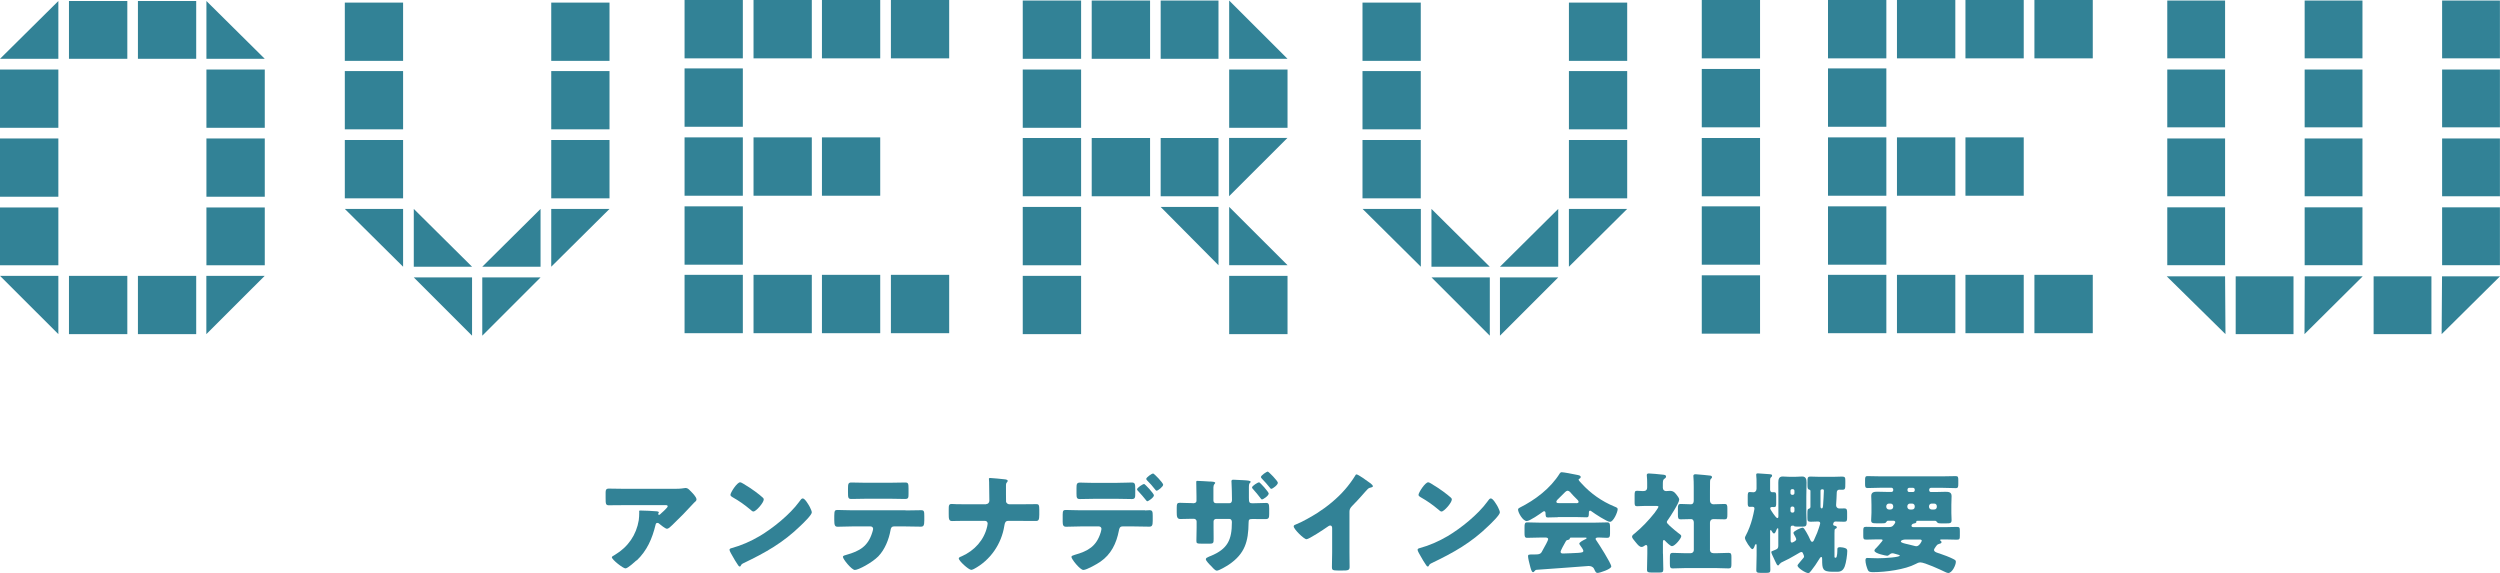
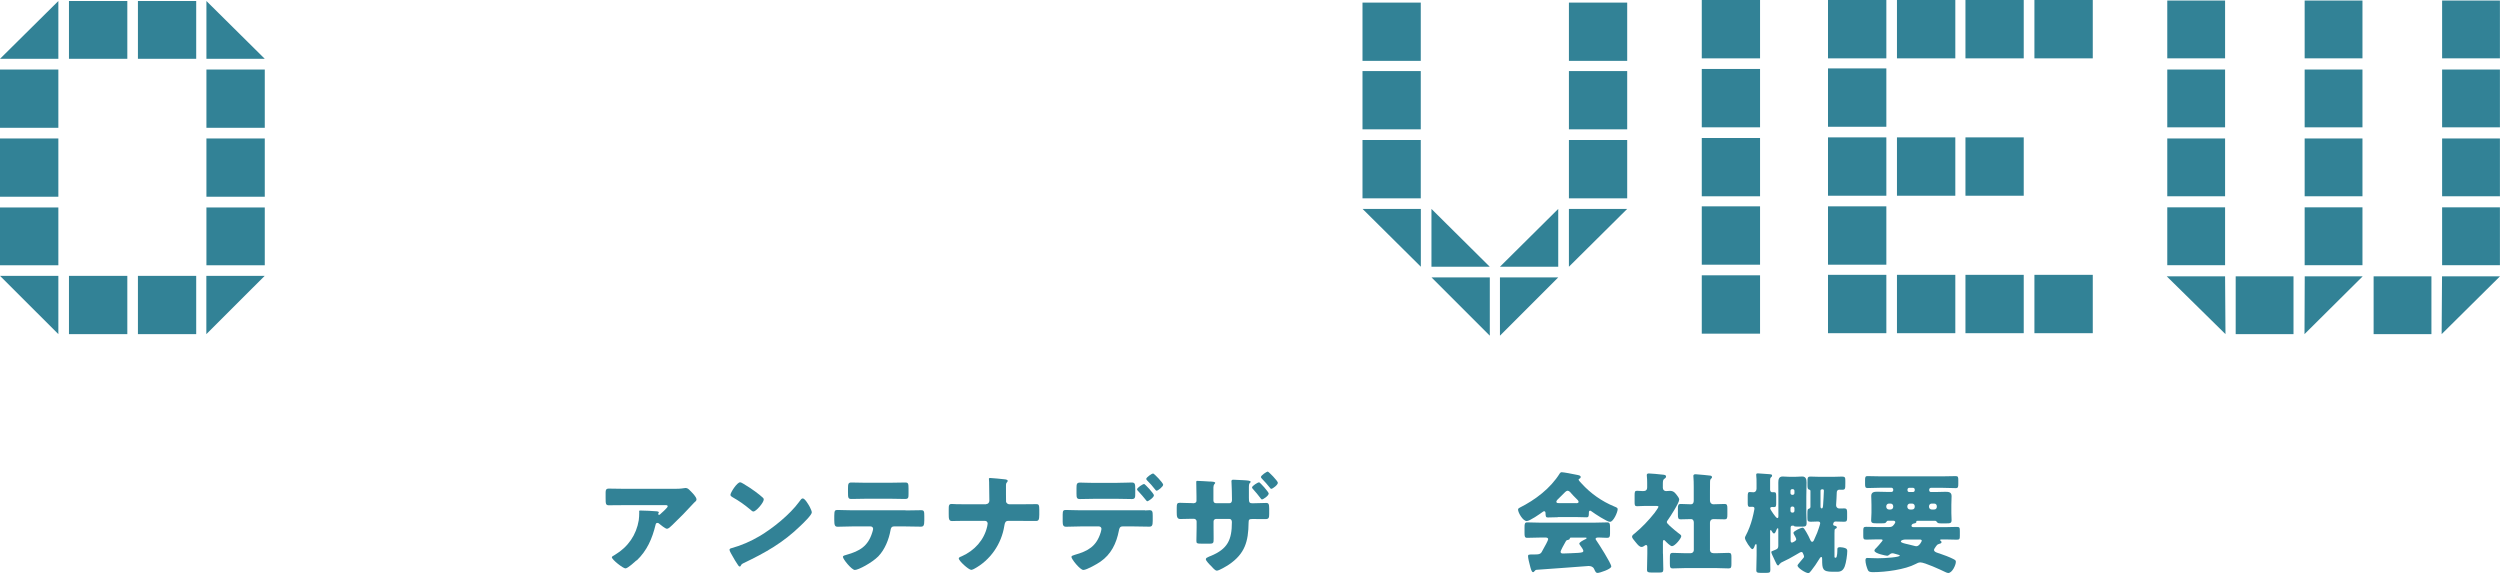
<svg xmlns="http://www.w3.org/2000/svg" id="_レイヤー_2" viewBox="0 0 320.46 73.46">
  <defs>
    <style>.cls-1{fill:#328296;}</style>
  </defs>
  <g id="_レイヤー_2-2">
    <path class="cls-1" d="M0,7.54L7.48.13v7.41H0ZM0,16.38v-7.47h7.48v7.47H0ZM0,25.22v-7.47h7.48v7.47H0ZM0,34v-7.41h7.48v7.41H0ZM7.48,42.83l-7.48-7.47h7.48v7.47ZM8.84,7.54V.13h7.48v7.41h-7.48ZM8.84,42.83v-7.47h7.48v7.47h-7.48ZM17.68,7.54V.13h7.47v7.41h-7.47ZM17.68,42.83v-7.47h7.47v7.47h-7.47ZM26.46.13l7.48,7.41h-7.48V.13ZM26.46,16.38v-7.47h7.48v7.47h-7.48ZM26.46,25.22v-7.47h7.48v7.47h-7.48ZM26.46,34v-7.41h7.48v7.41h-7.48ZM33.93,35.36l-7.48,7.47v-7.47h7.48Z" />
-     <path class="cls-1" d="M44.2,7.8V.33h7.47v7.47h-7.47ZM44.2,16.58v-7.47h7.47v7.47h-7.47ZM44.2,25.42v-7.47h7.47v7.47h-7.47ZM51.67,34.19l-7.47-7.41h7.47v7.41ZM53.04,26.78l7.47,7.41h-7.47v-7.41ZM60.51,43.03l-7.47-7.47h7.47v7.47ZM61.82,34.19l7.47-7.41v7.41h-7.47ZM69.29,35.56l-7.47,7.47v-7.47h7.47ZM70.66,7.8V.33h7.47v7.47h-7.47ZM70.66,16.58v-7.47h7.47v7.47h-7.47ZM70.66,25.42v-7.47h7.47v7.47h-7.47ZM78.13,26.78l-7.47,7.41v-7.41h7.47Z" />
-     <path class="cls-1" d="M87.75,7.48V0h7.47v7.48h-7.47ZM87.75,16.25v-7.48h7.47v7.48h-7.47ZM87.75,25.09v-7.48h7.47v7.48h-7.47ZM87.75,33.93v-7.48h7.47v7.48h-7.47ZM87.75,42.71v-7.48h7.47v7.48h-7.47ZM96.59,7.48V0h7.47v7.48h-7.47ZM96.59,25.09v-7.48h7.47v7.48h-7.47ZM96.59,42.71v-7.48h7.47v7.48h-7.47ZM105.36,7.48V0h7.47v7.48h-7.47ZM105.36,25.09v-7.48h7.47v7.48h-7.47ZM105.36,42.71v-7.48h7.47v7.48h-7.47ZM114.2,7.48V0h7.47v7.48h-7.47ZM114.2,42.71v-7.48h7.47v7.48h-7.47Z" />
-     <path class="cls-1" d="M131.1,7.54V.07h7.48v7.47h-7.48ZM131.1,16.38v-7.47h7.48v7.47h-7.48ZM131.1,25.16v-7.47h7.48v7.47h-7.48ZM131.1,34v-7.47h7.48v7.47h-7.48ZM131.1,42.83v-7.47h7.48v7.47h-7.48ZM139.94,7.54V.07h7.48v7.47h-7.48ZM139.94,25.16v-7.47h7.48v7.47h-7.48ZM148.78,7.54V.07h7.41v7.47h-7.41ZM148.78,25.16v-7.47h7.41v7.47h-7.41ZM156.19,34l-7.41-7.47h7.41v7.47ZM157.56.07l7.48,7.47h-7.48V.07ZM157.56,16.38v-7.47h7.48v7.47h-7.48ZM165.03,17.68l-7.48,7.47v-7.47h7.48ZM157.56,26.52l7.48,7.47h-7.48v-7.47ZM157.56,42.83v-7.47h7.48v7.47h-7.48Z" />
    <path class="cls-1" d="M174.65,7.8V.33h7.47v7.47h-7.47ZM174.65,16.58v-7.47h7.47v7.47h-7.47ZM174.65,25.42v-7.47h7.47v7.47h-7.47ZM182.13,34.19l-7.47-7.41h7.47v7.41ZM183.49,26.78l7.47,7.41h-7.47v-7.41ZM190.97,43.03l-7.47-7.47h7.47v7.47ZM192.27,34.19l7.47-7.41v7.41h-7.47ZM199.74,35.56l-7.47,7.47v-7.47h7.47ZM201.11,7.8V.33h7.47v7.47h-7.47ZM201.11,16.58v-7.47h7.47v7.47h-7.47ZM201.11,25.42v-7.47h7.47v7.47h-7.47ZM208.58,26.78l-7.47,7.41v-7.41h7.47Z" />
    <path class="cls-1" d="M218.14,7.48V0h7.47v7.48h-7.47ZM218.14,16.32v-7.48h7.47v7.48h-7.47ZM218.14,25.16v-7.47h7.47v7.47h-7.47ZM218.14,33.93v-7.48h7.47v7.48h-7.47ZM218.14,42.77v-7.48h7.47v7.48h-7.47Z" />
    <path class="cls-1" d="M234.32,7.48V0h7.48v7.48h-7.48ZM234.32,16.25v-7.48h7.48v7.48h-7.48ZM234.32,25.09v-7.48h7.48v7.48h-7.48ZM234.32,33.93v-7.48h7.48v7.48h-7.48ZM234.32,42.71v-7.48h7.48v7.48h-7.48ZM243.16,7.48V0h7.48v7.48h-7.48ZM243.16,25.09v-7.48h7.48v7.48h-7.48ZM243.16,42.71v-7.48h7.48v7.48h-7.48ZM251.94,7.48V0h7.47v7.48h-7.47ZM251.94,25.09v-7.48h7.47v7.48h-7.47ZM251.94,42.71v-7.48h7.47v7.48h-7.47ZM260.78,7.48V0h7.48v7.48h-7.48ZM260.78,42.71v-7.48h7.48v7.48h-7.48Z" />
    <path class="cls-1" d="M285.22,35.42l.05,7.41-7.53-7.41h7.47ZM285.22.07v7.41h-7.41V.07h7.41ZM285.22,8.91v7.41h-7.41v-7.41h7.41ZM285.22,17.75v7.41h-7.41v-7.41h7.41ZM285.22,26.58v7.41h-7.41v-7.41h7.41ZM293.99,35.42v7.41h-7.41v-7.41h7.41ZM295.42,35.42h7.44l-7.46,7.41.03-7.41ZM302.83.07v7.41h-7.41V.07h7.41ZM302.83,8.91v7.41h-7.41v-7.41h7.41ZM302.83,17.75v7.41h-7.41v-7.41h7.41ZM302.83,26.58v7.41h-7.41v-7.41h7.41ZM311.67,35.42v7.41h-7.41v-7.41h7.41ZM313.04,35.42h7.42l-7.48,7.41.05-7.41ZM320.45.07v7.41h-7.41V.07h7.41ZM320.45,8.91v7.41h-7.41v-7.41h7.41ZM320.45,17.75v7.41h-7.41v-7.41h7.41ZM320.45,26.58v7.41h-7.41v-7.41h7.41Z" />
    <path class="cls-1" d="M81.59,71.82c-.24.22-1.12,1.04-1.42,1.04s-1.74-1.12-1.74-1.43c0-.08.11-.15.41-.32,1.68-1.01,2.73-2.55,3.04-4.43.04-.29.06-.69.06-1.02,0-.03-.01-.04-.01-.07,0-.11.01-.15.14-.15.41,0,1.78.06,2.1.1.24.03.28.08.28.15,0,.04-.04.08-.06.13-.01.01-.03.04-.03.06,0,.07.06.11.13.11.04,0,.07-.01.1-.04.11-.1,1-.87,1-1.05,0-.08-.07-.15-.22-.15h-5.17c-.52,0-1.02,0-1.53.01-.2,0-.39.01-.59.01-.43,0-.45-.15-.45-.94v-.71c0-.31.06-.49.41-.49.71,0,1.43.03,2.16.03h6.16c.43,0,.88-.01,1.29-.08.07-.01.17-.03.24-.03.25,0,.42.18.6.37.24.24.79.77.79,1.11,0,.15-.15.28-.29.39-.06.06-.15.15-.2.21-.8.88-1.62,1.72-2.48,2.54l-.12.12c-.25.25-.52.49-.69.49-.22,0-.84-.52-1.08-.71-.04-.03-.08-.04-.14-.04-.17,0-.21.08-.25.25-.43,1.77-1.08,3.28-2.42,4.57Z" />
    <path class="cls-1" d="M103.74,64.87s.04.1.08.15c.1.21.24.5.24.66,0,.34-1.13,1.41-1.43,1.7-2.26,2.2-4.51,3.46-7.31,4.8-.28.14-.27.17-.38.36-.01.04-.06.08-.11.08-.11,0-.2-.13-.25-.22-.24-.35-.46-.71-.66-1.08-.1-.17-.41-.69-.41-.84,0-.13.15-.2.27-.22,1.25-.34,2.47-.88,3.59-1.54,1.72-1.02,3.88-2.77,5.06-4.38.03-.04.06-.07.08-.11.13-.18.24-.34.39-.34.28,0,.71.76.84.98ZM95.31,62.02c1.13.67,2,1.34,2.46,1.76.08.07.13.14.13.25,0,.41-1,1.54-1.32,1.54-.13,0-.27-.13-.35-.21-.81-.67-1.43-1.12-2.35-1.64-.11-.07-.25-.15-.25-.29,0-.28.84-1.61,1.25-1.61.07,0,.24.08.43.2Z" />
    <path class="cls-1" d="M116.1,65.43c.64,0,1.32-.03,1.96-.03.39,0,.42.13.42.77v.53c0,.67-.1.81-.45.81-.64,0-1.29-.03-1.93-.03h-1.5c-.32,0-.41.21-.45.49-.21,1.18-.73,2.48-1.57,3.35-.84.84-2.56,1.74-3,1.74-.41,0-1.53-1.39-1.53-1.67,0-.17.24-.21.45-.27,1.7-.48,2.76-1.09,3.31-2.87.03-.08.11-.36.11-.45,0-.2-.14-.32-.32-.32h-2.4c-.57,0-1.47.04-1.83.04s-.43-.21-.43-.87v-.52c0-.71.1-.76.43-.76.39,0,1.22.04,1.83.04h6.89ZM114.08,61.88c.66,0,1.3-.03,1.95-.03.39,0,.43.14.43.78v.64c0,.53-.01.69-.46.69-.63,0-1.25-.03-1.86-.03h-3.1c-.63,0-1.26.03-1.89.03-.42,0-.45-.13-.45-.84v-.49c0-.6.04-.78.43-.78.59,0,1.16.03,1.72.03h3.22Z" />
    <path class="cls-1" d="M126.4,64.62c.25,0,.42-.2.42-.43,0-.74-.03-1.49-.03-2.21v-.15c0-.25-.03-.35-.03-.45,0-.08.06-.11.14-.11.22,0,1.57.13,1.88.17.11.01.39.04.39.2,0,.07-.04.11-.08.17-.13.13-.14.21-.14.52v1.05c0,.46,0,.9.01.95.06.18.24.31.42.31h1.46c.48,0,.95,0,1.43-.01.18,0,.38-.01.56-.01.32,0,.39.1.39.73v.62c0,.71-.11.81-.45.81-.64,0-1.29-.01-1.93-.01h-1.62c-.34,0-.42.25-.48.62-.36,2.33-1.79,4.43-3.91,5.55-.1.04-.25.11-.32.11-.35,0-1.61-1.16-1.61-1.46,0-.15.24-.24.39-.29,1.61-.71,2.86-2.07,3.25-3.81.01-.11.06-.27.06-.38,0-.18-.13-.34-.32-.34h-3.11c-.24,0-.46,0-.7.01-.12.01-.31.01-.43.01-.41,0-.43-.29-.43-.9v-.56c0-.52.01-.73.38-.73.21,0,.43.03.64.03.42.01.83.01,1.25.01h2.54Z" />
    <path class="cls-1" d="M146.77,65.43c.2-.01.38-.03.57-.03.38,0,.42.17.42.73v.64c0,.6-.1.74-.45.74-.64,0-1.29-.03-1.93-.03h-1.5c-.36,0-.42.32-.46.55-.31,1.61-.99,3.03-2.38,3.98-.38.27-1.75,1.05-2.17,1.05s-1.53-1.39-1.53-1.67c0-.14.2-.2.43-.27,1.71-.48,2.77-1.09,3.32-2.86.03-.11.1-.38.1-.46,0-.18-.13-.32-.32-.32h-2.38c-.59,0-1.26.04-1.84.04-.34,0-.43-.2-.43-.62v-.94c0-.52.1-.59.42-.59.41,0,1.23.04,1.85.04h8.28ZM143.24,61.89c.7,0,1.47-.04,1.82-.04.42,0,.46.18.46.8v.59c0,.52-.01.73-.43.73-.62,0-1.23-.03-1.85-.03h-2.96c-.63,0-1.25.03-1.86.03-.39,0-.43-.18-.43-.7v-.7c0-.52.04-.71.46-.71.35,0,1.12.04,1.84.04h2.96ZM147.91,63.5c0,.28-.73.76-.85.76-.03,0-.1-.06-.18-.17-.24-.29-.62-.77-1.02-1.18-.06-.06-.11-.11-.11-.18,0-.21.74-.69.91-.69.11,0,1.26,1.23,1.26,1.46ZM149.1,62.13c0,.25-.67.77-.84.77-.07,0-.14-.08-.18-.14-.32-.42-.67-.81-1.05-1.19-.04-.04-.1-.11-.1-.18,0-.21.74-.7.87-.7.15,0,1.3,1.22,1.3,1.44Z" />
    <path class="cls-1" d="M152.89,64.51c.14,0,.48-.01.48-.32v-.6c0-.6-.03-1.21-.03-1.81,0-.08.01-.14.13-.14.28,0,1.16.06,1.51.08.43.01.79.03.79.18,0,.04-.06.13-.1.15-.1.14-.13.27-.13.43v1.67c0,.2.11.35.32.35h1.74c.24,0,.32-.2.32-.41,0-.39-.03-1.95-.06-2.25-.01-.06-.01-.11-.01-.17,0-.11.1-.18.21-.18.18,0,1.01.06,1.28.06.56.03.97.06.97.2,0,.08-.03.11-.07.14-.07.06-.15.13-.15.53v1.4c0,.56.04.69.45.69h.15c.36,0,1.48-.04,1.62-.04.29,0,.38.13.38.7v.7c0,.46-.03.67-.46.67-.5,0-1.02-.01-1.54-.01h-.15c-.41,0-.49.06-.49.49-.03,2.38-.46,3.95-2.52,5.35-.27.18-1.26.78-1.55.78-.17,0-.36-.21-.48-.32-.04-.04-.1-.1-.15-.17-.29-.28-.78-.77-.78-.98,0-.15.17-.22.43-.34l.21-.08c2.17-.9,2.7-2.07,2.7-4.33,0-.21-.08-.41-.32-.41h-1.71c-.18,0-.32.14-.32.32v.74c0,.48.01.95.01,1.44,0,.56,0,.67-.52.67h-.98c-.63,0-.71-.04-.71-.35,0-.57.03-1.16.03-1.74v-.76c0-.2-.17-.34-.36-.34h-.28c-.55,0-1.09.03-1.46.03-.42,0-.45-.35-.45-.88v-.56c0-.53.07-.64.39-.64.28,0,.98.04,1.51.04h.17ZM162.62,63.28c0,.27-.7.74-.85.74-.07,0-.13-.06-.15-.11-.38-.49-.63-.81-1.05-1.27-.04-.04-.08-.1-.08-.15,0-.21.76-.67.9-.67.12,0,1.25,1.25,1.25,1.47ZM163.8,61.89c0,.27-.67.77-.84.77-.07,0-.13-.07-.17-.13-.32-.41-.69-.81-1.04-1.18-.05-.06-.12-.13-.12-.2,0-.21.73-.7.88-.7.11,0,1.29,1.2,1.29,1.43Z" />
-     <path class="cls-1" d="M172.98,70.76c0,.38.01.76.01,1.13,0,.25.01.52.01.79,0,.43-.24.45-.94.45h-.57c-.66,0-.76-.08-.76-.41,0-.63.03-1.26.03-1.89v-3.12c0-.21-.07-.35-.25-.35-.13,0-.31.14-.41.21-.38.27-2.31,1.55-2.63,1.55s-1.64-1.29-1.64-1.65c0-.15.17-.21.29-.25.74-.28,2.04-1.02,2.73-1.46,1.27-.81,2.58-1.88,3.57-3.03.41-.46.97-1.22,1.29-1.75.03-.07.08-.17.18-.17.21,0,1.39.85,1.81,1.16.17.13.28.27.28.35,0,.1-.1.12-.18.15-.2.04-.35.08-.5.24-.34.34-.95,1.11-2,2.17-.22.24-.32.41-.32.71v5.15Z" />
-     <path class="cls-1" d="M191.94,64.87s.04.1.08.15c.1.21.24.5.24.66,0,.34-1.13,1.41-1.43,1.7-2.25,2.2-4.51,3.46-7.31,4.8-.28.14-.27.17-.38.36-.01.04-.06.08-.11.08-.11,0-.2-.13-.25-.22-.24-.35-.46-.71-.66-1.08-.1-.17-.41-.69-.41-.84,0-.13.15-.2.27-.22,1.25-.34,2.47-.88,3.59-1.54,1.72-1.02,3.88-2.77,5.06-4.38.03-.04.06-.07.08-.11.13-.18.24-.34.39-.34.28,0,.71.76.84.98ZM183.5,62.02c1.13.67,2,1.34,2.47,1.76.08.07.13.14.13.25,0,.41-.99,1.54-1.32,1.54-.13,0-.27-.13-.35-.21-.81-.67-1.43-1.12-2.35-1.64-.11-.07-.25-.15-.25-.29,0-.28.84-1.61,1.25-1.61.07,0,.24.08.43.2Z" />
    <path class="cls-1" d="M199.68,66.3c-.42,0-.88.03-1.28.03-.24,0-.28-.11-.29-.56,0-.1-.04-.24-.17-.24-.07,0-.11.03-.17.07-.36.27-1.68,1.19-2.07,1.19-.49,0-1.11-1.08-1.11-1.47,0-.13.1-.18.2-.24,2-1,3.96-2.48,5.15-4.4.07-.1.13-.15.25-.15.21,0,1.42.22,1.81.31.42.08.62.11.62.31,0,.1-.08.18-.17.22-.04.01-.1.06-.1.11,0,.1.31.42.39.5,1.15,1.27,2.59,2.28,4.16,2.93.38.15.46.21.46.36,0,.38-.55,1.62-.98,1.62-.39,0-1.99-1.06-2.35-1.33-.06-.04-.12-.1-.21-.1-.13,0-.15.14-.15.25v.04c0,.49-.08.56-.29.56-.42,0-.85-.03-1.27-.03h-2.42ZM196.71,73.19c-.04.08-.1.15-.2.15-.18,0-.28-.38-.42-.94-.07-.25-.22-.87-.22-1.11,0-.2.07-.22.69-.22h.21c.34,0,.67,0,.85-.31.03-.04.07-.12.13-.24.25-.43.7-1.26.7-1.4,0-.2-.22-.22-.38-.22h-.46c-.62,0-1.23.04-1.85.04-.31,0-.34-.18-.34-.6v-.76c0-.43.03-.62.34-.62.62,0,1.23.04,1.85.04h6.57c.62,0,1.23-.04,1.85-.04.29,0,.35.17.35.55v.88c0,.41-.07.55-.36.55-.39,0-.78-.04-1.06-.04s-.43.03-.43.17c0,.07.03.11.06.15.32.45,1.95,3.01,1.95,3.39,0,.34-1.49.83-1.75.83-.21,0-.27-.11-.46-.53-.13-.27-.41-.36-.7-.36-.07,0-5.62.43-6.7.49-.08.01-.15.06-.2.15ZM202.04,64.5c.11,0,.31,0,.31-.18,0-.13-.17-.29-.42-.53-.15-.15-.34-.34-.52-.55-.11-.14-.28-.34-.48-.34-.15,0-.39.24-.7.57-.15.15-.35.35-.56.55-.08.08-.17.2-.17.29,0,.18.18.18.31.18h2.23ZM200.04,70.73c0,.18.15.22.31.22.32,0,1.57-.06,1.95-.08.48-.04.66-.07.66-.27,0-.12-.24-.48-.41-.7-.04-.06-.11-.15-.11-.21,0-.18.52-.45.78-.57.06-.01.15-.07.15-.14,0-.06-.04-.07-.18-.07h-1.75c-.15,0-.2,0-.22.13-.03.11-.1.14-.24.17-.18.03-.21.07-.31.25-.13.22-.63,1.11-.63,1.28Z" />
    <path class="cls-1" d="M213.17,70.97c0,.69.04,1.36.04,2.03,0,.36-.14.39-.56.39h-.87c-.5,0-.66-.03-.66-.36,0-.69.04-1.37.04-2.06v-.83c0-.11-.01-.28-.17-.28-.07,0-.14.06-.2.1-.11.08-.22.15-.38.15-.22,0-.45-.25-.59-.42l-.2-.24c-.22-.27-.42-.49-.42-.66s.24-.34.36-.43c.9-.74,1.79-1.68,2.51-2.59.08-.11.52-.71.52-.81,0-.11-.24-.11-.34-.11h-1.33c-.42,0-.85.04-1.08.04-.28,0-.31-.15-.31-.49v-.9c0-.45.03-.59.31-.59.25,0,.52.04.74.04.32,0,.56-.08.56-.48v-.57c0-.29-.01-.6-.04-.87,0-.04-.01-.1-.01-.14,0-.17.14-.2.28-.2.29,0,1.3.1,1.64.14.32.03.55.03.55.27,0,.15-.15.22-.27.32-.13.11-.14.28-.14.77v.34c0,.27.2.42.41.42.17,0,.34-.03.5-.03.43,0,.62.21.87.53.11.14.32.41.32.59,0,.42-1.19,2.25-1.48,2.65-.07.07-.11.15-.11.24,0,.11.14.25.38.48.06.04.11.1.17.15.27.25.62.53.91.76.14.1.39.25.39.41,0,.28-.81,1.28-1.19,1.28-.21,0-.73-.52-.88-.69-.04-.04-.1-.1-.15-.1-.11,0-.13.15-.13.24v1.51ZM219.18,70.42c0,.32.17.49.48.49h.42c.5,0,1.01-.04,1.5-.04.32,0,.36.14.36.52v.92c0,.41-.04.55-.36.55-.5,0-1-.04-1.5-.04h-4.15c-.5,0-1.01.04-1.5.04-.34,0-.38-.14-.38-.63v-.66c0-.52.01-.7.38-.7.49,0,.99.04,1.5.04h.8c.22,0,.39-.18.39-.39v-3.53c0-.24-.1-.45-.37-.45-.43,0-.87.03-1.29.03-.35,0-.38-.15-.38-.6v-.78c0-.43.03-.59.38-.59.42,0,.84.04,1.27.04.29,0,.38-.21.38-.46v-1.76c0-.46-.01-.98-.04-1.28,0-.04-.01-.1-.01-.14,0-.17.14-.21.28-.21.1,0,.27.01.38.03.48.04.97.08,1.46.14.11.01.27.04.27.2,0,.1-.06.15-.14.22-.1.11-.11.24-.11.38-.01.42-.01.85-.01,1.27v1.09c0,.39.24.52.43.52.46,0,.94-.04,1.42-.04.35,0,.38.15.38.59v.78c0,.45-.03.6-.38.6-.48,0-.94-.03-1.42-.03-.28,0-.43.2-.43.46v3.42Z" />
    <path class="cls-1" d="M228.12,72.26c-.04.1-.08.22-.22.22-.1,0-.22-.25-.38-.6-.04-.07-.07-.15-.11-.24-.08-.17-.36-.73-.36-.87,0-.1.05-.11.56-.31.28-.11.34-.24.34-.53v-1.97c0-.17,0-.25-.08-.25s-.15.2-.28.5c-.04.07-.1.17-.2.17-.11,0-.21-.17-.32-.36-.03-.04-.04-.07-.1-.07s-.07.04-.07.18v3.03c0,.63.03,1.26.03,1.9,0,.34-.13.37-.53.37h-.7c-.42,0-.57-.03-.57-.35,0-.64.04-1.29.04-1.92v-1.16c0-.15,0-.25-.08-.25-.1,0-.14.15-.17.22-.04.14-.14.42-.31.42-.18,0-.94-1.11-.94-1.44,0-.1.06-.2.1-.28.35-.64.66-1.48.84-2.17.14-.52.17-.73.27-1.21,0-.03.01-.08.01-.11,0-.2-.14-.22-.31-.22-.11,0-.22.01-.31.01-.21,0-.24-.17-.24-.5v-.84c0-.39.03-.56.25-.56.13,0,.41.03.49.03.21,0,.39-.17.39-.46v-.64c0-.39,0-.83-.04-1.07v-.11c0-.11.08-.14.24-.14.13,0,1.13.07,1.44.1.32.03.35.06.35.2,0,.1-.07.14-.14.21-.1.08-.11.22-.11.34v1.25c0,.22.14.32.27.32.03,0,.06-.01.07-.01h.17c.24,0,.27.14.27.55v.86c0,.36-.03.5-.27.5-.08,0-.17-.01-.25-.01-.1,0-.25.03-.25.17,0,.11.22.43.29.53.03.04.07.1.1.15.17.24.41.57.53.57.11,0,.13-.1.13-.28v-2.45c0-.6-.01-1.21-.01-1.81,0-.39.06-.79.55-.79.29,0,.6.04.92.04h.67c.32,0,.63-.04.92-.04.49,0,.56.38.56.79,0,.6-.03,1.2-.03,1.81v2c0,.48.04.95.04,1.36s-.18.46-.46.46h-.81c-.31,0-.31-.03-.32-.08-.03-.04-.2-.04-.25-.04-.17,0-.21.14-.21.28v1.57c0,.13,0,.32.17.32.07,0,.55-.2.55-.42,0-.14-.21-.5-.29-.63-.03-.06-.07-.14-.07-.2,0-.22.97-.66,1.16-.66.17,0,.27.2.49.57.2.32.36.67.52,1.02.04.1.11.22.24.22.1,0,.15-.1.2-.17.15-.32.29-.64.43-.98.07-.18.39-1.08.39-1.23,0-.18-.15-.22-.31-.22-.31,0-.62.03-.92.03-.38,0-.41-.14-.41-.53v-.37c0-.63,0-.73.25-.8.11-.03.14-.13.14-.22v-1.99c0-.14-.04-.18-.17-.21-.18-.04-.21-.22-.21-.55v-.31c0-.69,0-.81.41-.81.34,0,.73.03,1.13.03h1.77c.41,0,.81-.03,1.13-.03.38,0,.41.14.41.53v.32c0,.74-.01.84-.43.84-.13,0-.32-.01-.35-.01-.22,0-.32.17-.32.38v.03c0,.28-.06,1.23-.08,1.5v.11c0,.21.18.39.39.39s.43-.01.66-.01c.34,0,.36.2.36.55v.63c0,.38-.03.53-.38.53-.38,0-.76-.03-1.13-.03-.18,0-.28.2-.28.35,0,.14.1.18.22.2.1.01.25.07.25.2,0,.11-.1.14-.18.18-.12.07-.12.14-.12.59v3.01q0,.11.1.11h.07c.2,0,.2-.92.2-1.08,0-.14.03-.27.34-.27.22,0,.53.06.73.15.15.07.2.18.2.35,0,.48-.15,1.5-.32,1.95-.18.48-.45.7-.94.7h-.64c-1.3,0-1.32-.38-1.32-1.61,0-.18-.01-.28-.11-.28-.13,0-.22.2-.28.29-.31.52-.66,1.02-1.04,1.5-.17.22-.24.27-.36.27-.32,0-1.37-.66-1.37-.97,0-.07.14-.24.38-.52.11-.14.27-.31.42-.5.03-.06.04-.1.04-.15,0-.1-.06-.18-.14-.39-.03-.1-.1-.17-.2-.17s-.29.11-.45.21c-.07.04-.13.08-.17.1-.62.38-1.26.71-1.92,1.02-.11.06-.15.07-.2.2ZM229.51,63.21c0,.13.1.22.22.22h.07c.13,0,.22-.1.22-.22v-.29c0-.13-.1-.22-.22-.22h-.07c-.13,0-.22.1-.22.22v.29ZM229.51,65.49c0,.11.1.22.22.22h.07c.13,0,.22-.11.22-.22v-.34c0-.11-.1-.22-.22-.22h-.07c-.13,0-.22.1-.22.22v.34ZM233.54,62.73c-.1,0-.18.07-.18.17v2.03c0,.1.03.24.15.24.17,0,.17-.29.18-.41.06-.6.06-1.2.1-1.81v-.06c0-.11-.04-.17-.2-.17h-.06Z" />
    <path class="cls-1" d="M248.13,70.08c-.1.13-.22.31-.22.42,0,.27.5.38.71.45.52.17,1.33.48,1.75.7.24.13.34.17.34.36,0,.43-.48,1.44-.98,1.44-.1,0-.24-.06-.41-.14-.57-.28-2.62-1.22-3.15-1.22-.25,0-.42.1-.63.21-1.33.7-3.82,1.04-5.44,1.04-.41,0-.56-.06-.66-.25-.15-.32-.32-.91-.32-1.26,0-.27.1-.31.27-.31.11,0,.81.04,1.3.04,1.01,0,2.83-.14,2.83-.34,0-.04-.04-.07-.18-.11-.08-.03-.37-.1-.46-.13-.1-.03-.2-.06-.29-.06-.2,0-.31.1-.46.22-.06.06-.14.1-.22.1-.11,0-1.64-.28-1.64-.66,0-.14.18-.29.28-.39.11-.11.45-.49.66-.76.07-.08.11-.15.11-.18,0-.1-.14-.11-.21-.11h-.52c-.46,0-.92.03-1.37.03-.35,0-.38-.11-.38-.48v-.67c0-.38.03-.49.38-.49.45,0,.91.03,1.37.03h1.54c.27,0,.39-.06.49-.14.11-.1.2-.22.28-.36.03-.04.04-.08.04-.14,0-.14-.15-.17-.27-.17h-.66c-.1,0-.17.07-.21.15-.08.17-.25.18-.55.18h-.76c-.45,0-.64-.04-.64-.39,0-.29.04-.64.04-.95v-1.04c0-.48-.03-.84-.03-1.12,0-.49.36-.55.76-.55.46,0,.92.03,1.39.03h.45c.11,0,.22-.1.22-.22v-.1c0-.11-.11-.22-.22-.22h-1.36c-.56,0-1.13.04-1.71.04-.29,0-.32-.15-.32-.53v-.43c0-.42.01-.57.32-.57.57,0,1.15.03,1.71.03h7.89c.56,0,1.13-.03,1.71-.03.29,0,.32.14.32.5v.49c0,.39-.03.55-.32.55-.57,0-1.15-.04-1.71-.04h-1.48c-.11,0-.22.11-.22.22v.1c0,.13.11.22.22.22h.57c.43,0,.87-.03,1.3-.03.41,0,.78.04.78.55,0,.34-.03.7-.03,1.12v1.04c0,.32.03.63.03.92,0,.39-.17.42-.69.42h-.42c-.55,0-.66,0-.77-.18-.04-.07-.13-.15-.22-.15h-2.28c-.06,0-.14.01-.14.08v.07c0,.15-.22.18-.34.2-.24.04-.28.24-.28.29,0,.15.15.17.28.17h4.15c.46,0,.92-.03,1.39-.03.35,0,.38.11.38.55v.56c0,.42-.03.53-.38.53-.46,0-.93-.03-1.39-.03h-.55c-.1,0-.21,0-.21.08,0,.06.07.1.11.13.04.03.07.08.07.14,0,.15-.18.18-.31.22-.06.01-.13.04-.18.07-.06.04-.15.14-.25.28ZM242.68,64.89c0-.2-.15-.34-.34-.34h-.21c-.18,0-.34.14-.34.34v.08c0,.18.15.34.34.34h.21c.18,0,.34-.14.34-.34v-.08ZM244.21,69.16c-.18,0-.55.08-.55.25,0,.15.41.25.91.36.24.06.49.11.73.18.11.03.24.07.35.07.38,0,.69-.63.69-.71,0-.15-.18-.15-.31-.15h-1.82ZM244.73,62.53c-.13,0-.22.11-.22.22v.1c0,.13.1.22.22.22h.49c.12,0,.22-.1.22-.22v-.1c0-.11-.08-.21-.22-.22h-.49ZM245.44,64.89c0-.2-.15-.34-.34-.34h-.27c-.18,0-.34.14-.34.34v.08c0,.18.15.34.34.34h.27c.2,0,.34-.14.34-.34v-.08ZM248.27,64.89c0-.2-.14-.34-.34-.34h-.32c-.18,0-.34.14-.34.34v.08c0,.18.15.34.34.34h.32c.2,0,.34-.14.34-.34v-.08Z" />
  </g>
</svg>